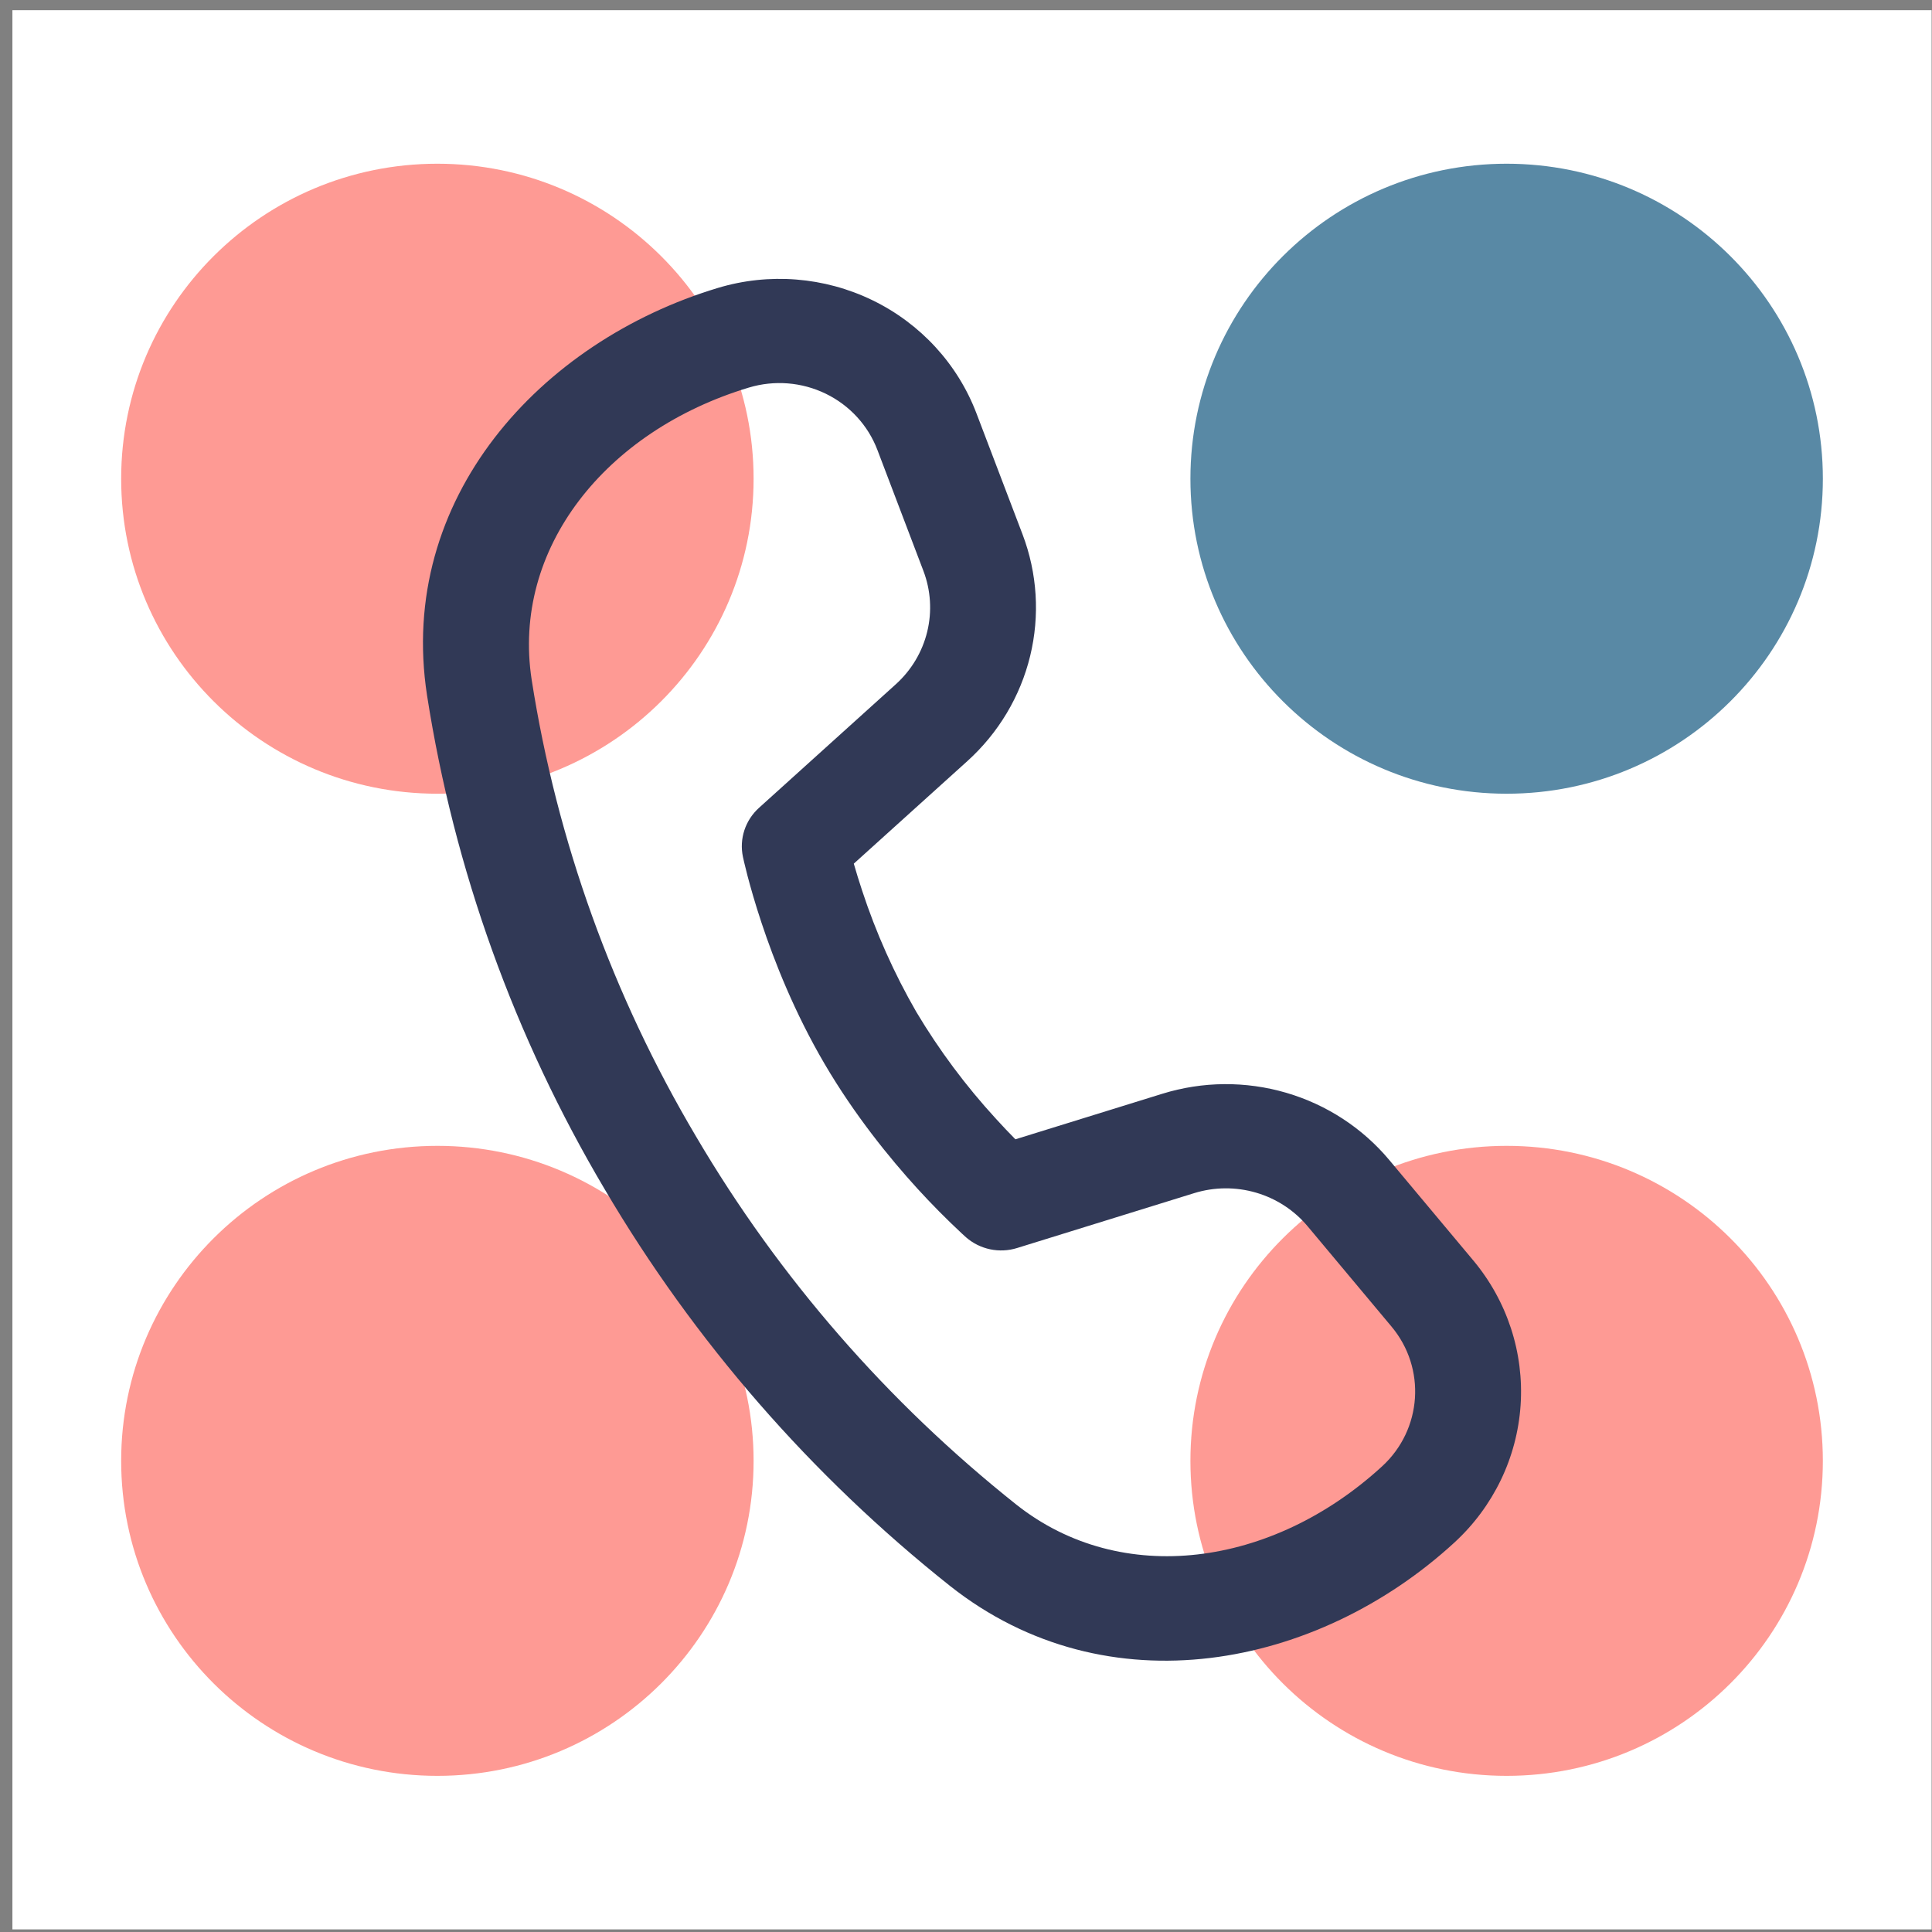
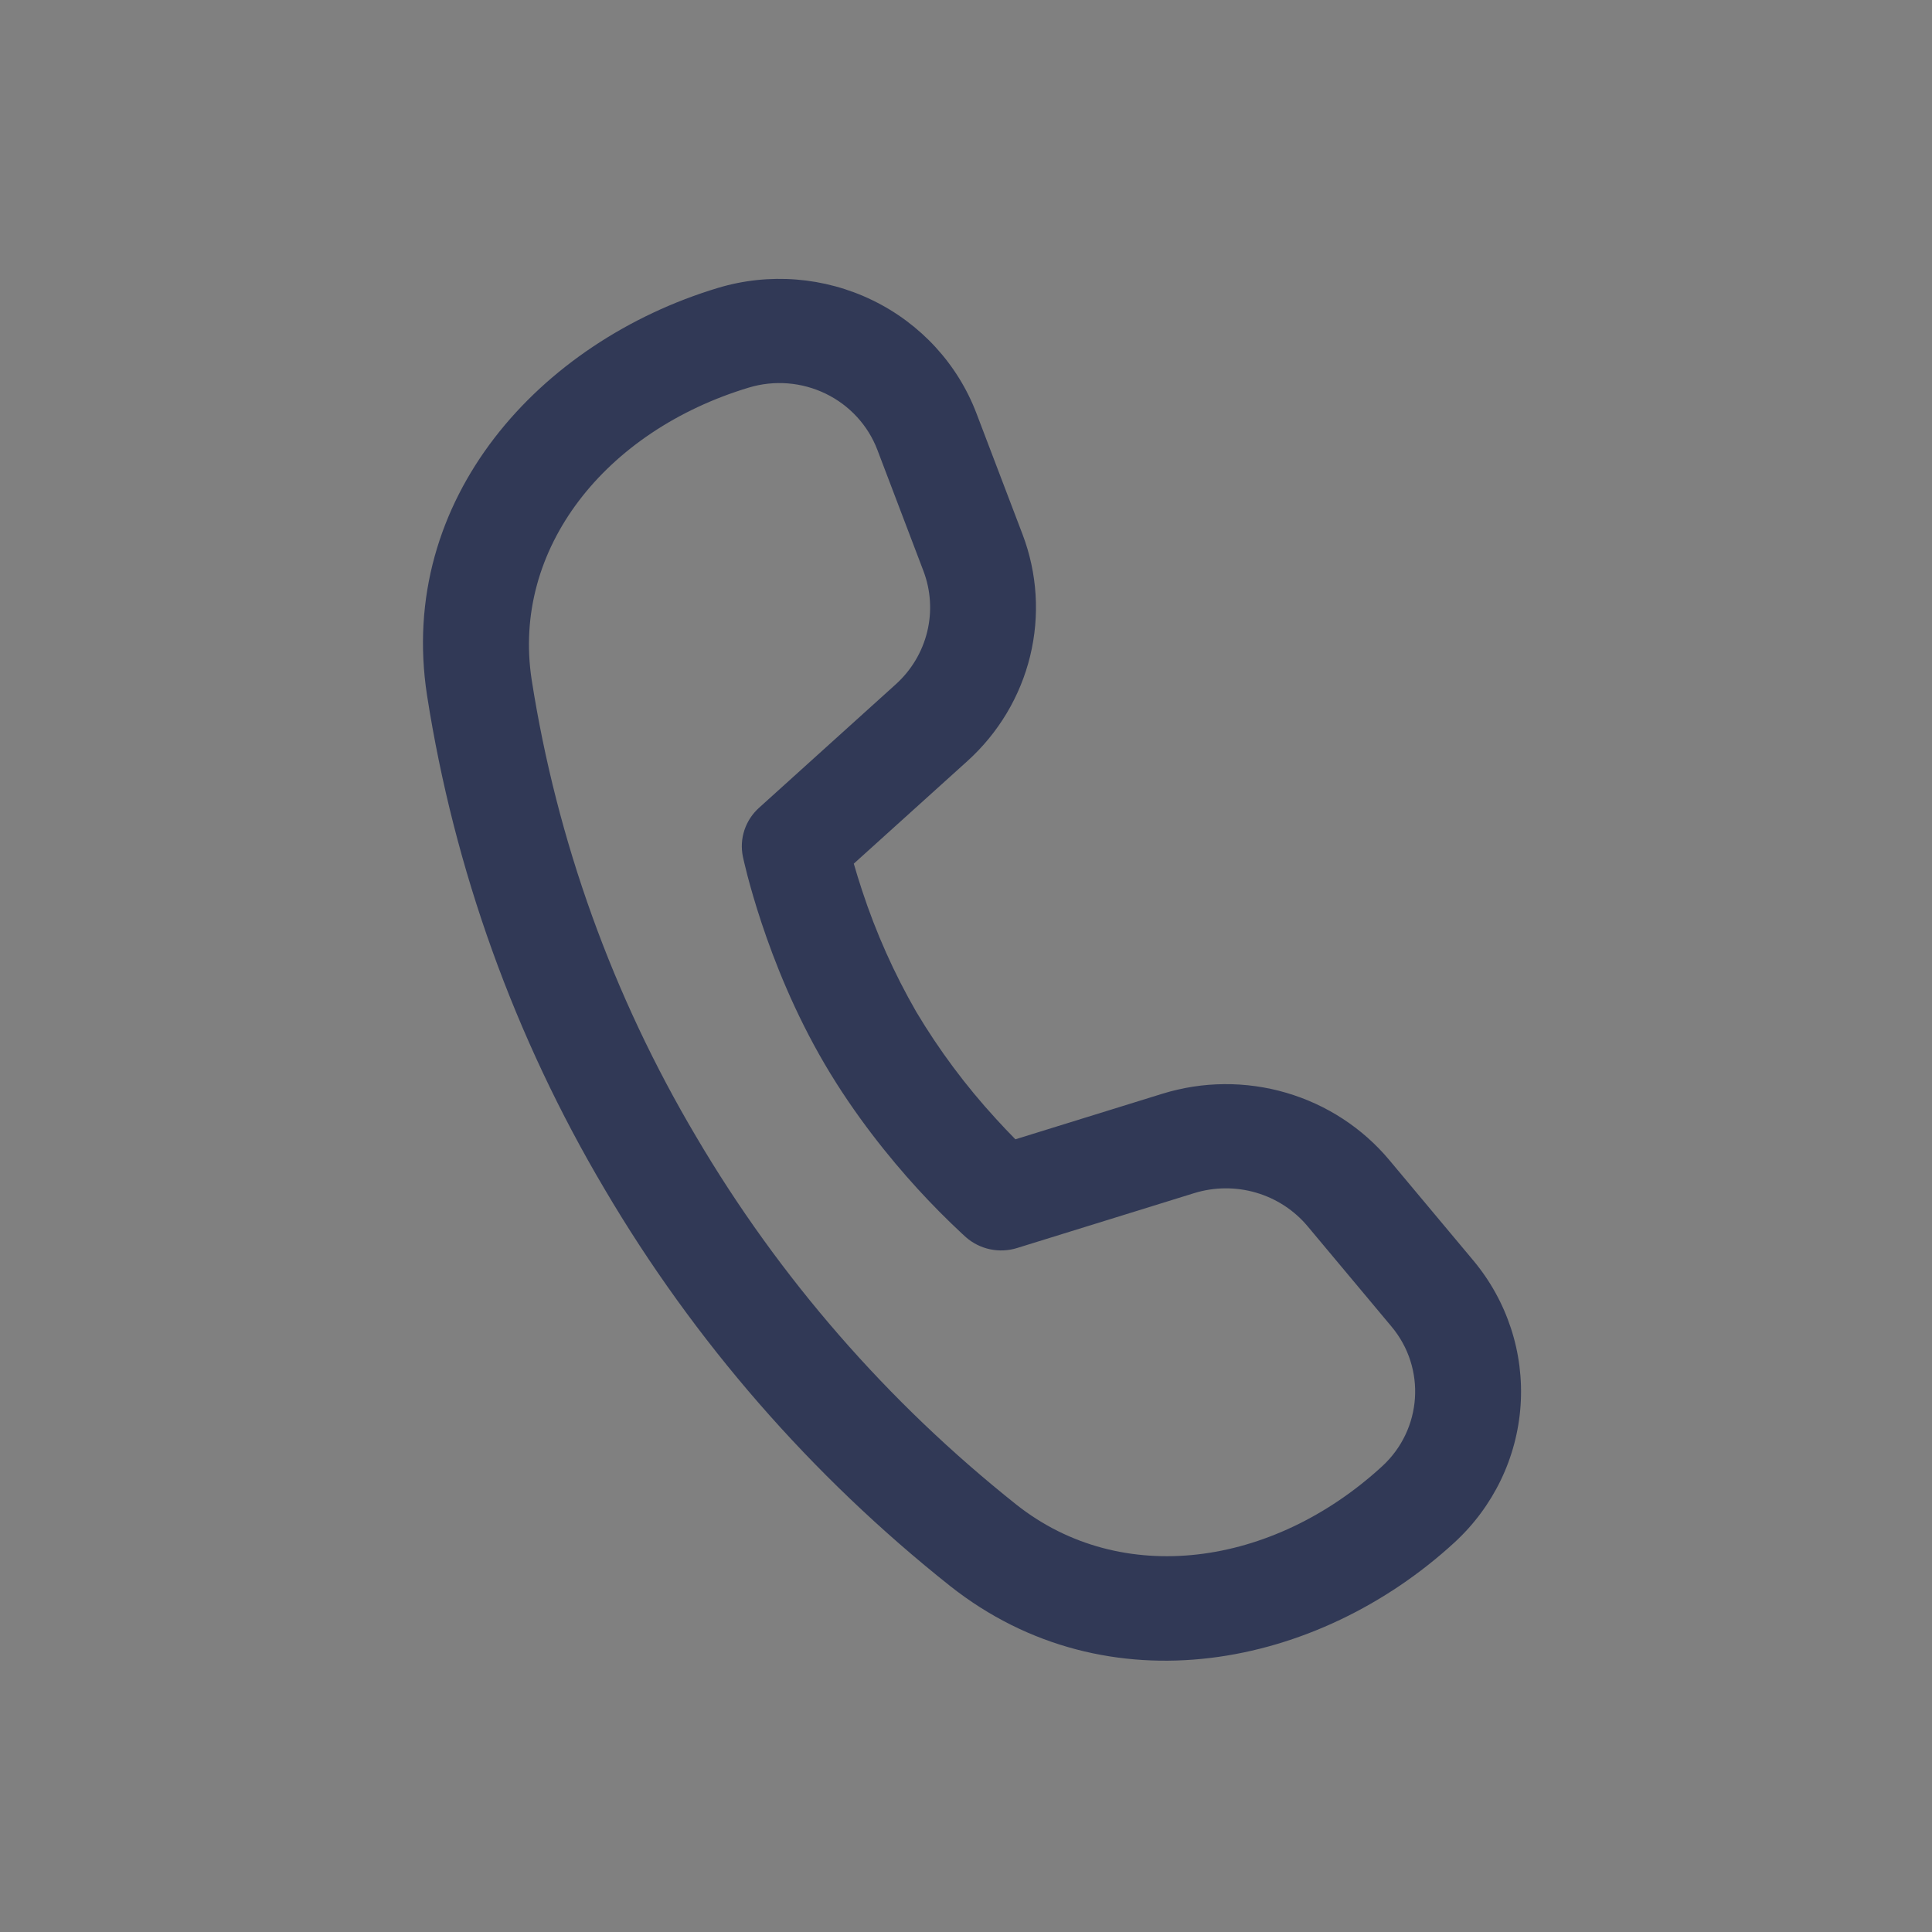
<svg xmlns="http://www.w3.org/2000/svg" width="151" height="151" viewBox="0 0 151 151" fill="none">
  <rect x="0" y="0" width="151" height="151" fill="#808080" stroke="none" />
-   <rect width="150" height="150" transform="translate(0.97 0.796)" fill="white" />
  <g opacity="0.65">
-     <path d="M58.899 37.416C58.899 51.013 47.834 62.035 34.184 62.035C20.535 62.035 9.47 51.013 9.47 37.416C9.47 23.819 20.535 12.796 34.184 12.796C47.834 12.796 58.899 23.819 58.899 37.416Z" fill="#FE645A" />
-     <path d="M58.899 114.177C58.899 127.774 47.834 138.796 34.184 138.796C20.535 138.796 9.47 127.774 9.47 114.177C9.47 100.58 20.535 89.557 34.184 89.557C47.834 89.557 58.899 100.58 58.899 114.177Z" fill="#FE645A" />
-     <path d="M142.469 114.177C142.469 127.774 131.404 138.796 117.755 138.796C104.105 138.796 93.04 127.774 93.04 114.177C93.04 100.58 104.105 89.557 117.755 89.557C131.404 89.557 142.469 100.58 142.469 114.177Z" fill="#FE645A" />
-   </g>
-   <path opacity="0.65" d="M142.47 37.416C142.47 51.013 131.405 62.035 117.755 62.035C104.106 62.035 93.04 51.013 93.04 37.416C93.04 23.819 104.106 12.796 117.755 12.796C131.405 12.796 142.47 23.819 142.47 37.416Z" fill="#004B75" />
+     </g>
  <path d="M41.554 53.129C39.978 42.888 47.317 33.673 58.528 30.292C60.518 29.692 62.666 29.863 64.534 30.769C66.401 31.675 67.847 33.249 68.576 35.168L72.171 44.619C72.749 46.139 72.853 47.795 72.469 49.373C72.085 50.952 71.23 52.382 70.016 53.479L59.322 63.137C58.794 63.614 58.4 64.217 58.179 64.888C57.959 65.559 57.919 66.275 58.065 66.966L58.16 67.39L58.424 68.453C58.66 69.349 59.016 70.612 59.517 72.119C60.509 75.113 62.094 79.138 64.452 83.158C66.81 87.179 69.556 90.544 71.691 92.886C72.804 94.105 73.966 95.279 75.174 96.405L75.505 96.707C76.04 97.173 76.689 97.495 77.387 97.642C78.086 97.788 78.812 97.754 79.493 97.542L93.335 93.252C94.907 92.766 96.592 92.753 98.172 93.215C99.752 93.677 101.156 94.594 102.204 95.847L108.753 103.677C111.483 106.935 111.16 111.726 108.02 114.606C99.441 122.48 87.642 124.097 79.435 117.596C69.377 109.604 60.897 99.86 54.416 88.849C47.887 77.842 43.524 65.727 41.554 53.129ZM66.731 67.5L75.609 59.483C78.038 57.288 79.746 54.429 80.514 51.272C81.282 48.115 81.075 44.804 79.919 41.763L76.32 32.313C74.852 28.452 71.943 25.287 68.188 23.465C64.432 21.642 60.112 21.298 56.108 22.504C42.187 26.704 31.01 38.993 33.376 54.346C35.5 67.96 40.212 81.057 47.263 92.951C54.254 104.825 63.4 115.332 74.248 123.95C86.555 133.686 102.994 130.366 113.663 120.569C116.717 117.769 118.571 113.926 118.846 109.825C119.12 105.724 117.795 101.674 115.14 98.503L108.591 90.674C106.496 88.166 103.687 86.333 100.526 85.408C97.364 84.483 93.994 84.51 90.849 85.484L79.361 89.045C78.846 88.524 78.343 87.993 77.851 87.452C75.489 84.88 73.4 82.078 71.617 79.089C69.878 76.073 68.458 72.89 67.376 69.59C67.147 68.899 66.932 68.203 66.731 67.504" fill="#313956" />
</svg>